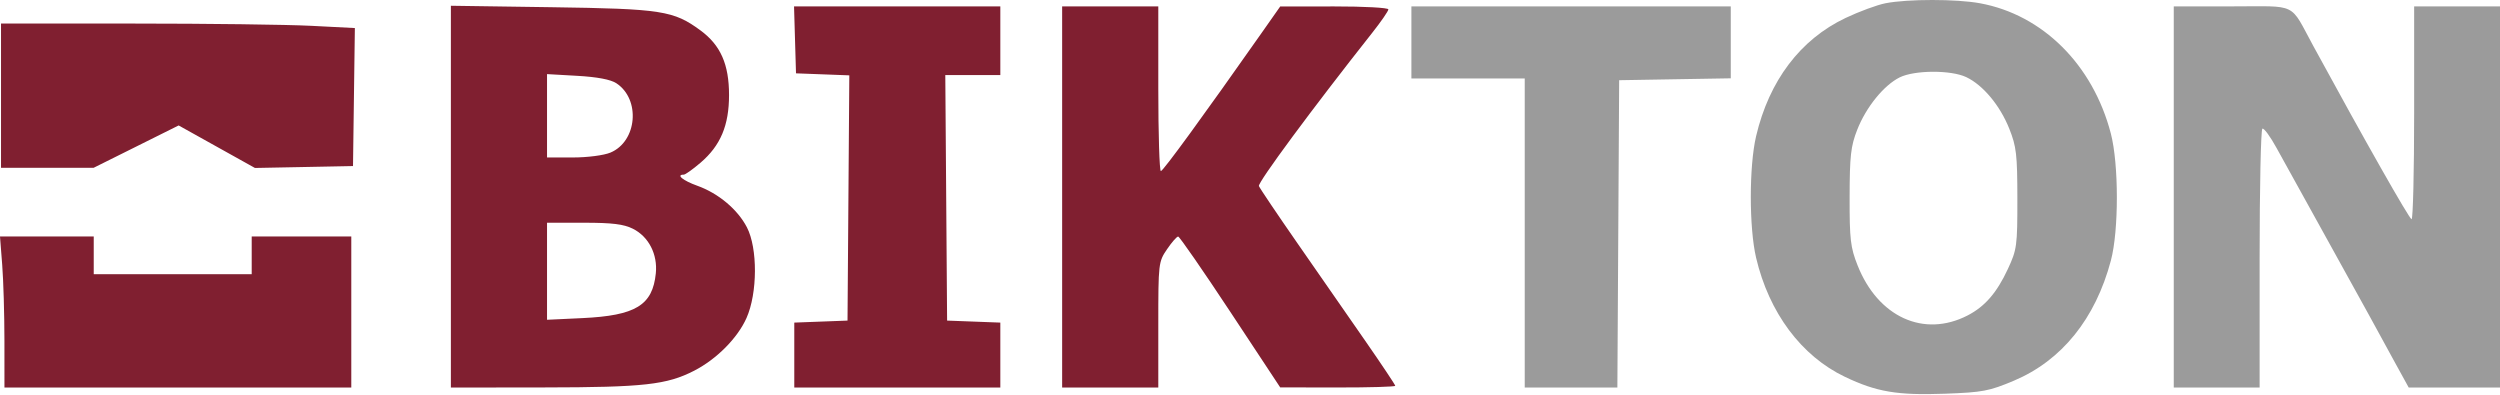
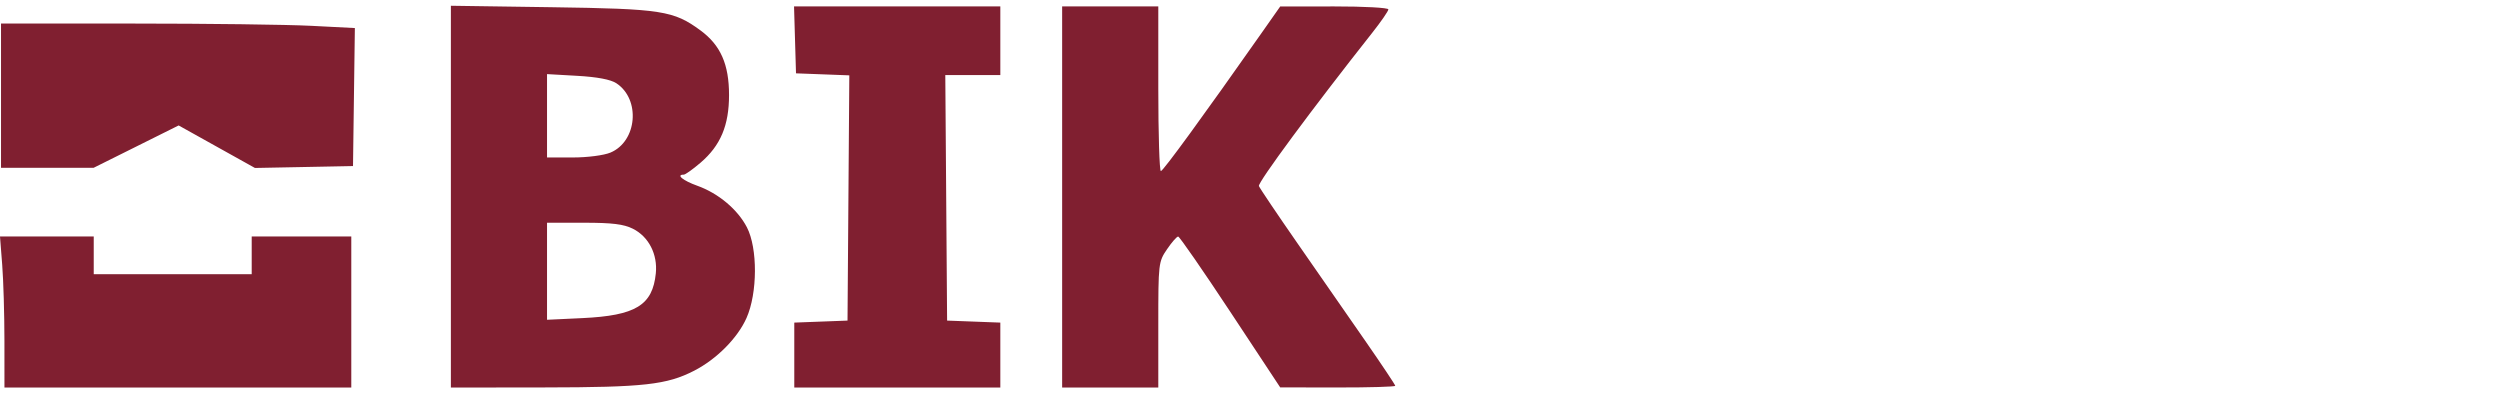
<svg xmlns="http://www.w3.org/2000/svg" width="728" height="115" viewBox="0 0 728 115" fill="none">
  <path fill-rule="evenodd" clip-rule="evenodd" d="M131.296 57.267V112.857L158.546 112.822C187.523 112.785 194.182 112.04 202.145 107.949C208.685 104.59 214.793 98.433 217.391 92.584C220.602 85.353 220.659 72.291 217.505 66.204C214.802 60.984 209.194 56.285 203.046 54.086C198.87 52.593 196.758 50.856 199.116 50.856C199.567 50.856 201.762 49.294 203.993 47.383C209.817 42.398 212.296 36.517 212.296 27.683C212.296 18.73 209.838 13.164 203.98 8.856C196.15 3.098 192.73 2.566 160.546 2.1L131.296 1.677V57.267ZM231.51 11.607L231.796 21.357L239.559 21.648L247.321 21.942L247.059 57.648L246.796 93.356L239.046 93.648L231.296 93.941V103.399V112.857H261.296H291.296V103.399V93.941L283.546 93.648L275.796 93.356L275.533 57.606L275.271 21.857H283.283H291.296V11.857V1.857H261.26H231.224L231.51 11.607ZM309.296 57.356V112.857H323.296H337.296V94.588C337.296 76.681 337.346 76.248 339.832 72.588C341.227 70.535 342.689 68.868 343.082 68.88C343.475 68.894 350.321 78.782 358.296 90.856L372.796 112.81L389.546 112.833C398.758 112.846 406.296 112.626 406.296 112.344C406.296 112.062 402.315 106.099 397.45 99.094C392.585 92.088 383.756 79.382 377.83 70.856C371.904 62.331 366.849 54.827 366.596 54.178C366.207 53.179 382.162 31.599 399.546 9.61C402.159 6.306 404.296 3.209 404.296 2.73C404.296 2.25 397.209 1.864 388.546 1.872L372.796 1.887L367.296 9.716C350.479 33.656 338.707 49.8 338.046 49.825C337.633 49.843 337.296 39.056 337.296 25.857V1.857H323.296H309.296V57.356ZM0.296 27.857V48.856H13.786H27.276L39.649 42.694L52.023 36.529L63.132 42.721L74.241 48.911L88.519 48.635L102.796 48.356L103.066 28.262L103.336 8.168L90.566 7.516C83.543 7.158 60.359 6.863 39.046 6.861L0.296 6.857V27.857ZM179.471 24.235C186.596 28.904 185.557 41.178 177.762 44.435C175.844 45.236 171.076 45.856 166.828 45.856H159.296V33.718V21.579L168.125 22.082C173.92 22.413 177.818 23.152 179.471 24.235ZM184.296 66.609C188.894 68.906 191.538 74.046 190.975 79.593C190.029 88.913 185.115 91.903 169.546 92.636L159.296 93.118V78.987V64.856L170.046 64.859C178.277 64.859 181.616 65.269 184.296 66.609ZM0.642 77.106C0.995 81.644 1.287 91.544 1.29 99.106L1.296 112.857H51.796H102.296V90.856V68.856H87.796H73.296V74.356V79.856H50.296H27.296V74.356V68.856H13.648H0L0.642 77.106Z" fill="#801F30" />
-   <path fill-rule="evenodd" clip-rule="evenodd" d="M549.056 0.947C546.612 1.427 541.384 3.352 537.437 5.227C524.249 11.489 515.17 23.488 511.372 39.672C509.322 48.411 509.322 66.302 511.372 75.041C515.129 91.052 524.541 103.672 537.248 109.737C546.47 114.138 552.499 115.154 566.403 114.649C577.342 114.251 579.26 113.889 586.442 110.86C600.378 104.983 610.18 92.838 614.694 75.856C617.019 67.112 617.006 47.807 614.67 38.856C609.447 18.84 594.835 4.303 576.566 0.947C569.694 -0.316 555.495 -0.316 549.056 0.947ZM411 12.357V22.857H427.5H444V67.856V112.857H457.49H470.979L471.24 68.106L471.5 23.357L487.75 23.081L504 22.806V12.332V1.857H457.5H411V12.357ZM633 57.356V112.857H645.5H658V75.415C658 54.822 658.362 37.752 658.803 37.477C659.245 37.205 661.124 39.766 662.978 43.169C664.832 46.572 670.856 57.456 676.364 67.356C681.872 77.257 687.981 88.305 689.94 91.907C691.898 95.51 695.282 101.698 697.46 105.658L701.421 112.857H714.71H728V57.356V1.857H715.5H703V32.856C703 49.907 702.663 63.847 702.25 63.837C701.616 63.822 688.472 40.651 673.651 13.427C666.618 0.507 669.38 1.857 649.977 1.857H633V57.356ZM572.575 22.459C577.451 24.773 582.408 30.715 585.102 37.475C587.179 42.688 587.447 45.004 587.457 57.856C587.468 71.635 587.33 72.656 584.68 78.356C581.469 85.266 577.99 89.272 572.953 91.865C560.23 98.412 546.89 92.335 540.926 77.275C538.854 72.043 538.585 69.731 538.609 57.356C538.633 45.361 538.95 42.557 540.827 37.778C543.414 31.183 548.596 24.797 553.2 22.529C557.543 20.387 568.131 20.351 572.575 22.459Z" fill="#9B9B9B" />
</svg>